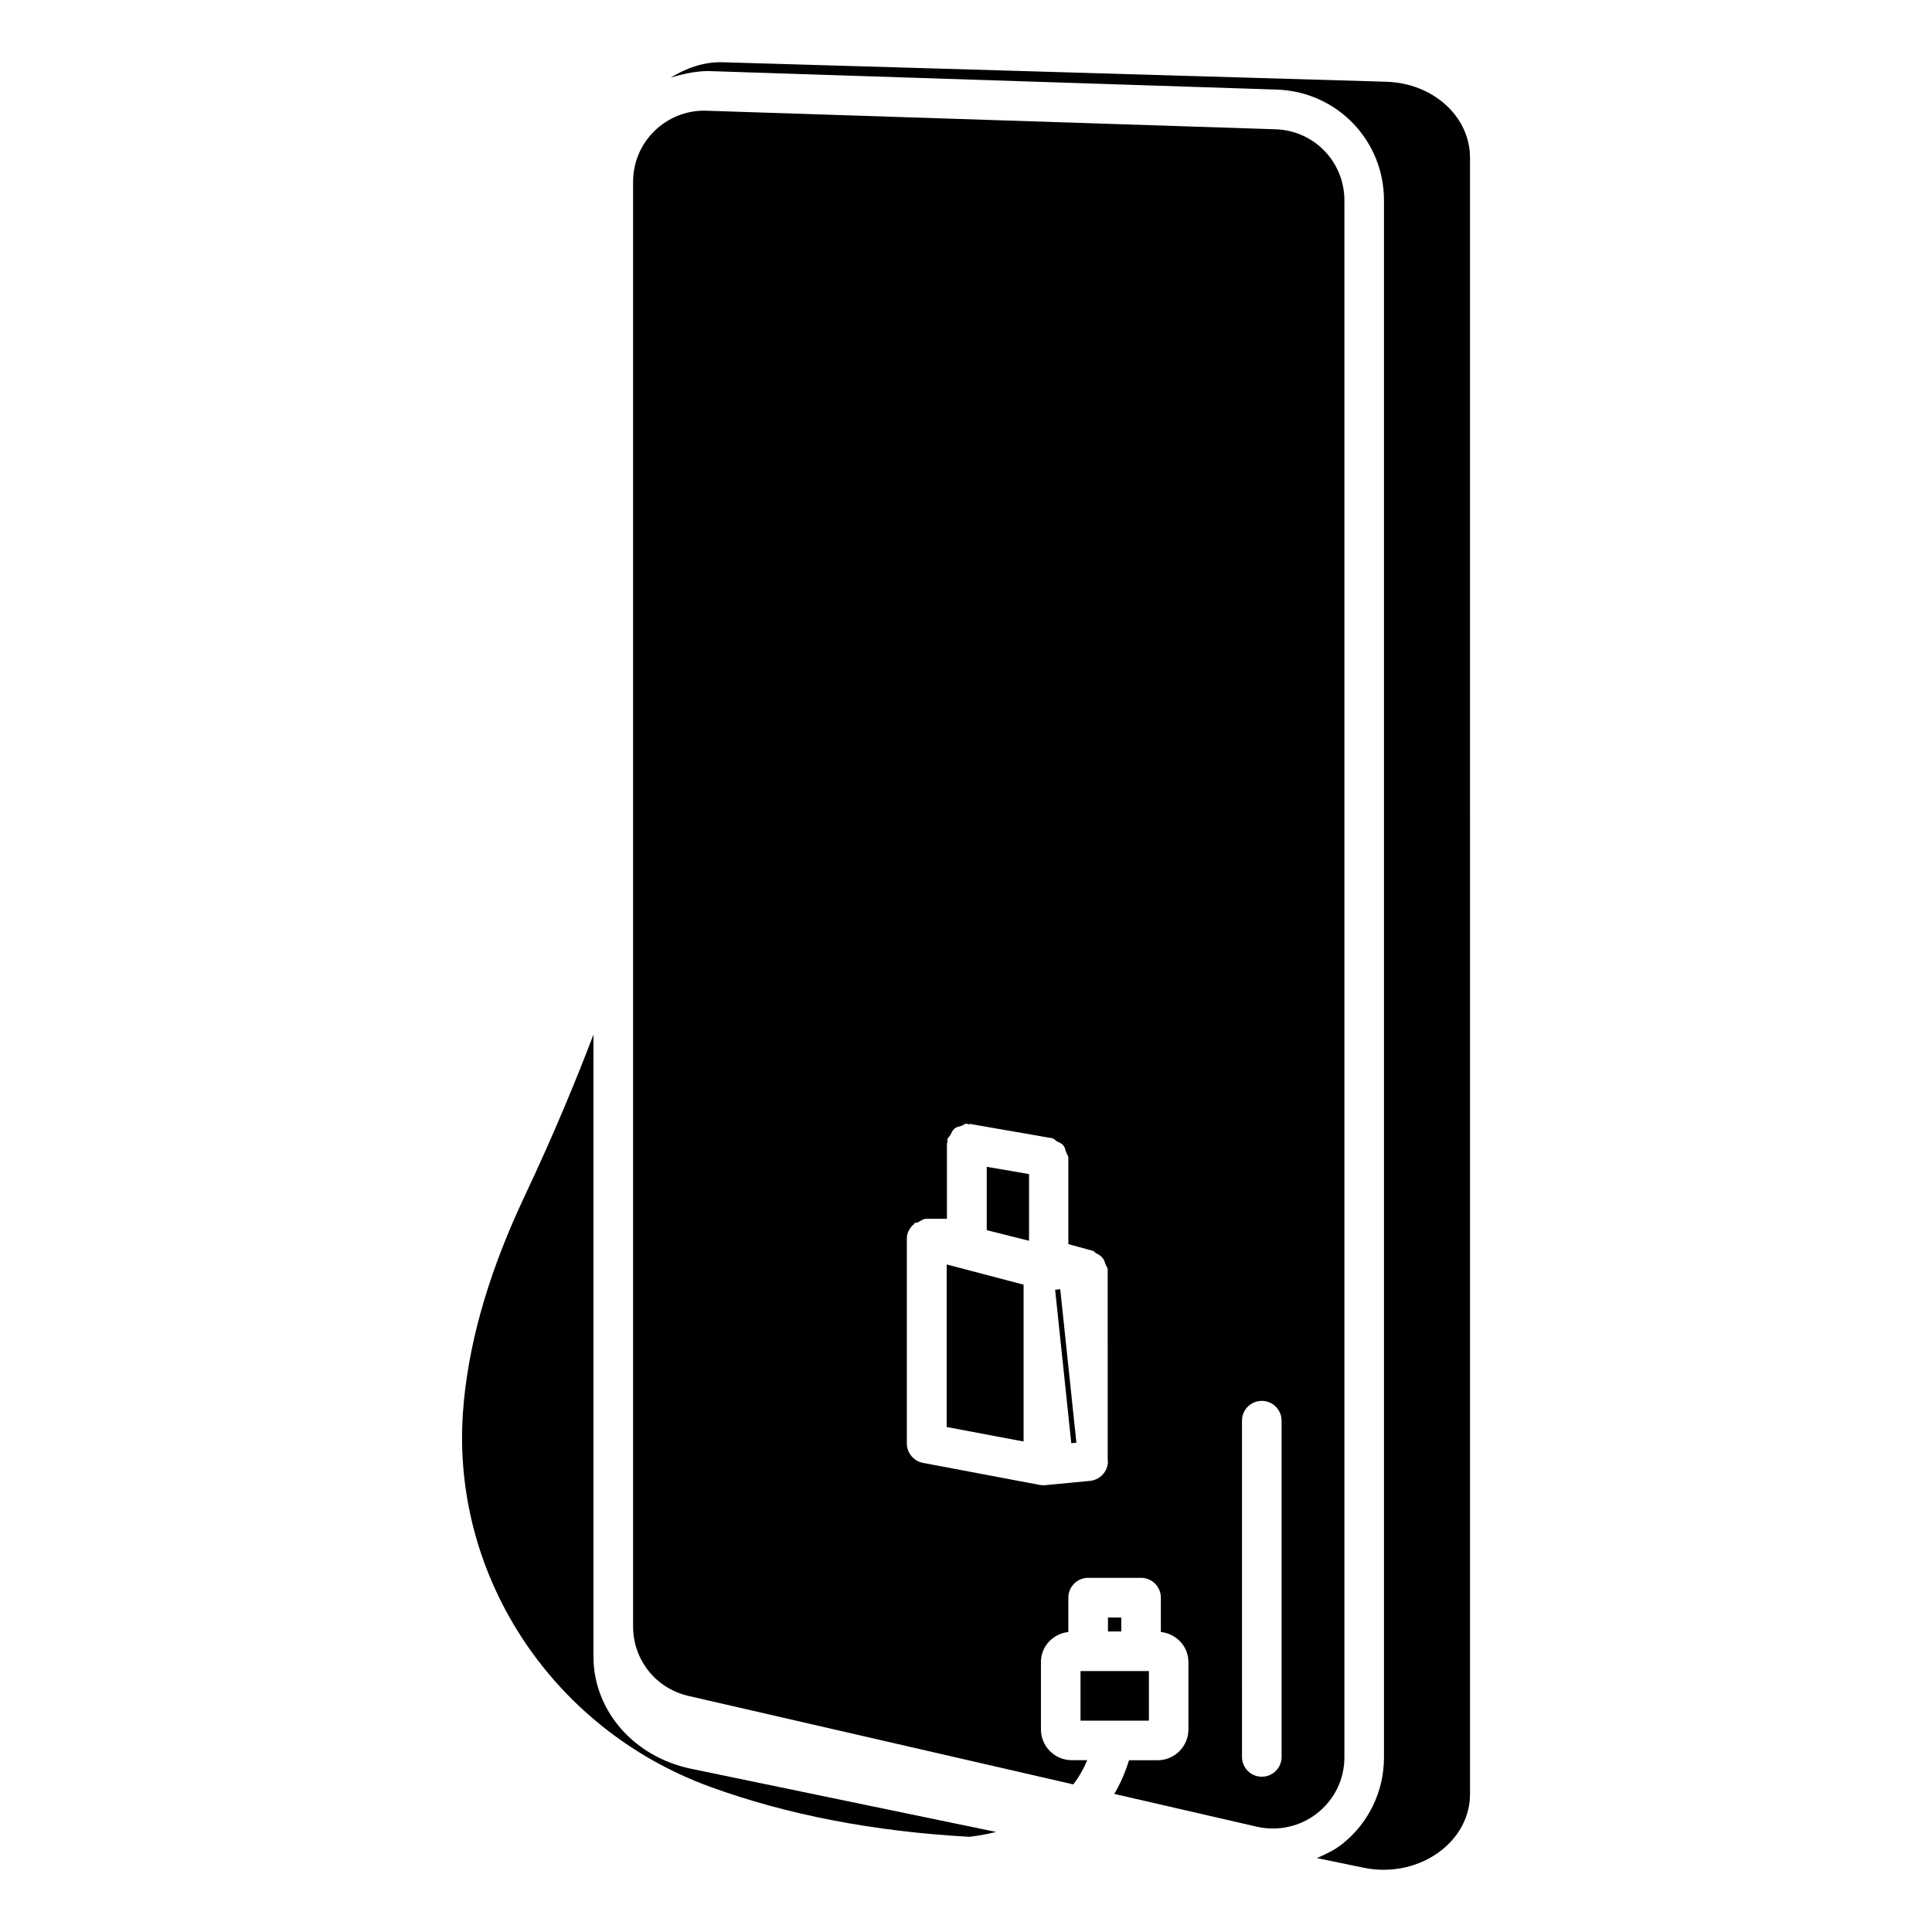
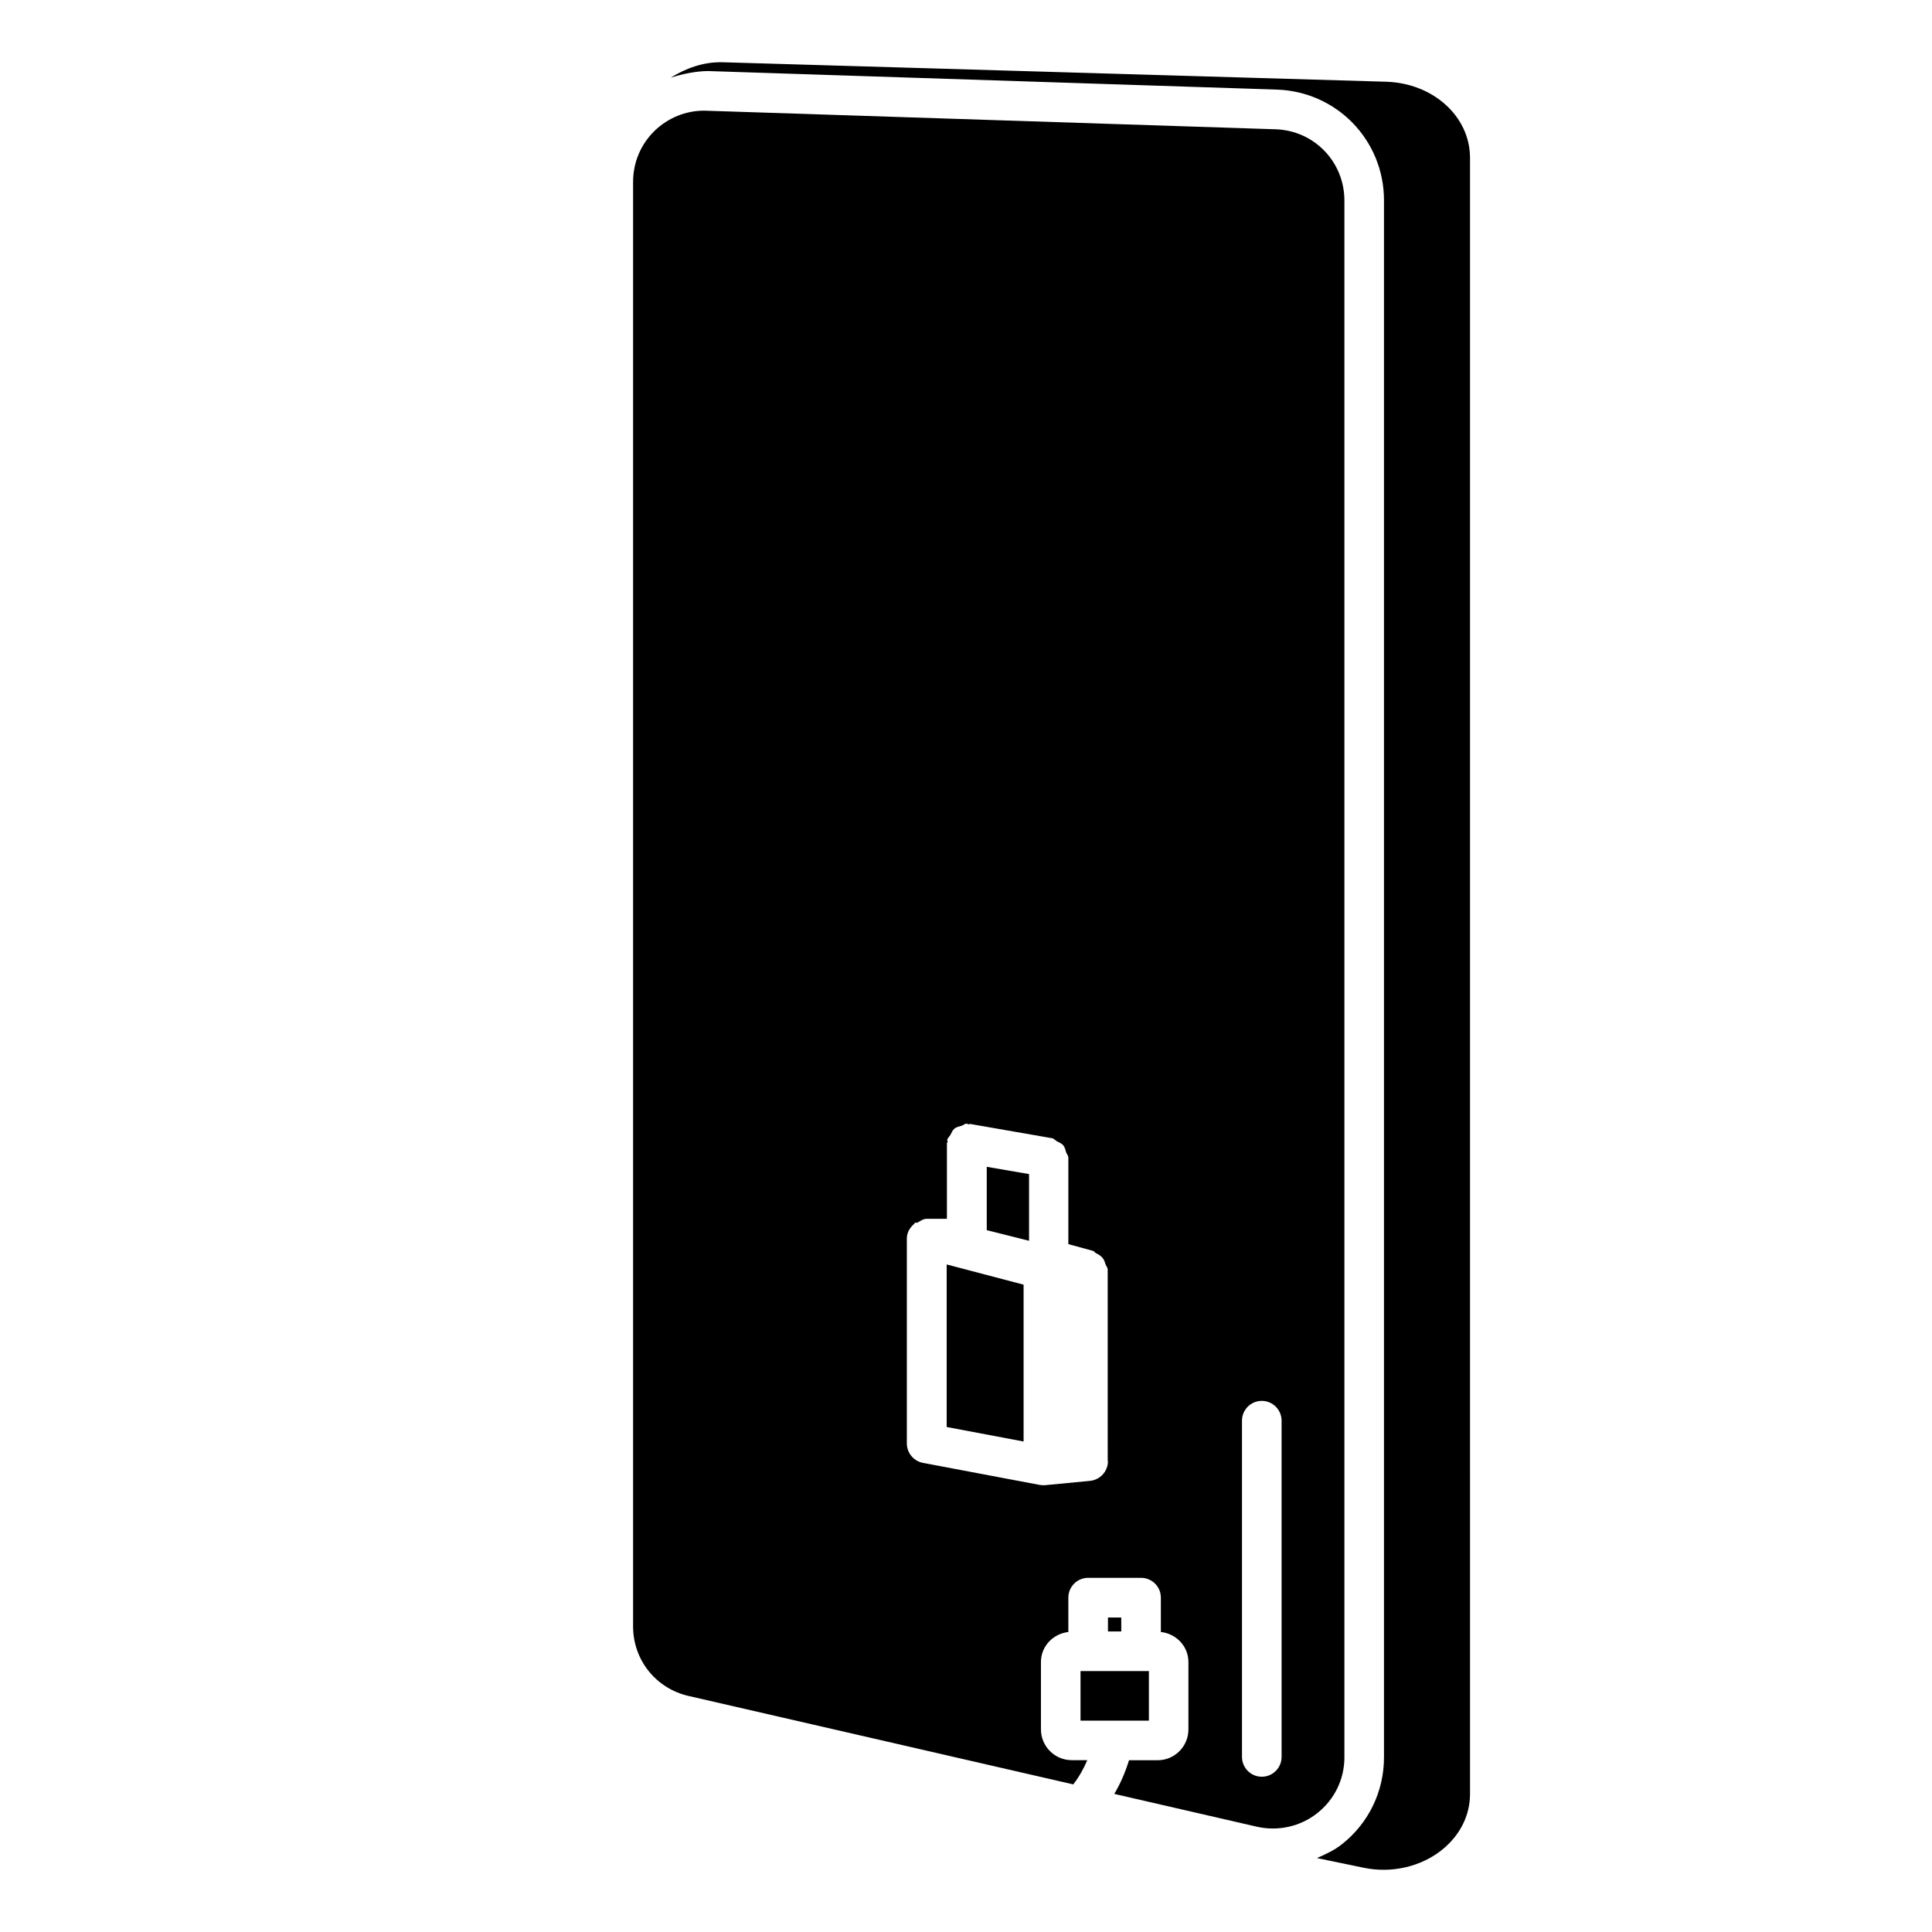
<svg xmlns="http://www.w3.org/2000/svg" fill="#000000" width="800px" height="800px" version="1.1" viewBox="144 144 512 512">
  <g>
    <path d="m405.5 470.01 11.207 2.812v-17.676l-11.207-1.93z" />
    <path d="m500.28 609.71v-412.58c0-10.242-8.02-18.559-18.285-18.871l-150.72-4.914c-0.211 0-0.441-0.02-0.652-0.02-4.914 0-9.551 1.891-13.121 5.312-3.691 3.586-5.727 8.414-5.727 13.578v382.81c0 8.859 6.023 16.414 14.652 18.41l102 23.449c1.449-1.867 2.688-4.008 3.715-6.422h-4.137c-4.492 0-8.145-3.672-8.145-8.164v-17.844c0-4.176 3.211-7.496 7.262-7.957v-9.109c0-2.898 2.352-5.246 5.246-5.246h14.023c2.898 0 5.246 2.352 5.246 5.246v9.109c4.074 0.441 7.305 3.777 7.305 7.977v17.844c0 4.492-3.652 8.164-8.145 8.164h-7.598c-1.008 3.273-2.309 6.254-3.906 8.922l37.848 8.711c5.582 1.238 11.461-0.043 15.977-3.633 4.562-3.609 7.164-9.008 7.164-14.777zm-62.66-78.492c0 2.707-2.059 4.953-4.766 5.227l-11.797 1.133c-0.105 0-0.23 0.02-0.355 0.02-0.082 0.02-0.148 0-0.211 0h-0.25c-0.293-0.02-0.566-0.062-0.84-0.105l-30.797-5.816c-2.477-0.461-4.281-2.644-4.281-5.164v-54.223c0-0.02 0.02-0.02 0.02-0.02 0-0.02-0.02-0.02-0.02-0.043 0-1.594 0.797-2.898 1.93-3.863 0.062-0.062 0.043-0.168 0.105-0.23 0.25-0.188 0.586-0.043 0.859-0.168 0.754-0.418 1.426-0.965 2.352-0.965h5.375v-20.004c0-0.168 0.168-0.273 0.188-0.441 0.02-0.168-0.125-0.293-0.105-0.461 0.105-0.566 0.609-0.883 0.859-1.363 0.316-0.586 0.504-1.176 1.008-1.594 0.566-0.484 1.219-0.586 1.93-0.797 0.484-0.148 0.84-0.566 1.363-0.566 0.168 0 0.273 0.168 0.441 0.188 0.168 0.02 0.293-0.125 0.461-0.105l21.707 3.777c0.566 0.105 0.859 0.586 1.324 0.84 0.629 0.316 1.219 0.523 1.66 1.051 0.441 0.523 0.523 1.133 0.734 1.785 0.168 0.523 0.609 0.902 0.609 1.492v22.902l6.527 1.785c0.336 0.082 0.461 0.441 0.754 0.586 0.797 0.398 1.449 0.777 1.953 1.512 0.336 0.461 0.418 0.902 0.609 1.449 0.168 0.504 0.586 0.859 0.586 1.406l0.004 50.777zm46.016 78.387c0 2.898-2.352 5.246-5.246 5.246-2.898 0-5.246-2.352-5.246-5.246l-0.004-89.113c0-2.898 2.352-5.246 5.246-5.246 2.898 0 5.246 2.352 5.246 5.246z" />
-     <path d="m423.62 485.8 1.355-0.145 4.281 40.668-1.355 0.145z" />
    <path d="m394.88 522.17 20.383 3.844v-41.566l-20.383-5.352z" />
-     <path d="m301.27 582.95v-164.77c-4.473 11.754-10.41 26.219-18.117 42.551-9.133 19.332-14.422 37.008-16.164 53.992l-0.125 1.406c-4.113 44.168 22.754 85.859 65.328 101.39 20.32 7.41 43.434 11.859 68.645 13.246 0.211-0.02 3.168-0.293 7.137-1.281l-80.672-16.711c-15.324-3.129-26.031-15.406-26.031-29.828z" />
    <path d="m511.38 165.66-175.91-5.164c-5.078-0.125-9.699 1.594-13.75 4.094 3.191-0.988 6.488-1.723 9.91-1.762l150.72 4.914c15.934 0.523 28.422 13.434 28.422 29.367v412.6c0 9.004-4.031 17.383-11.082 22.984-2.035 1.637-4.367 2.688-6.695 3.715l12.387 2.562c7.43 1.555 15.242-0.273 20.844-4.809 4.746-3.863 7.348-9.109 7.348-14.758l-0.004-433.63c-0.02-10.895-9.762-19.73-22.188-20.109z" />
    <path d="m437.62 572.66h3.527v3.695h-3.527z" />
    <path d="m430.35 586.85h18.117v13.141h-18.117z" />
  </g>
</svg>